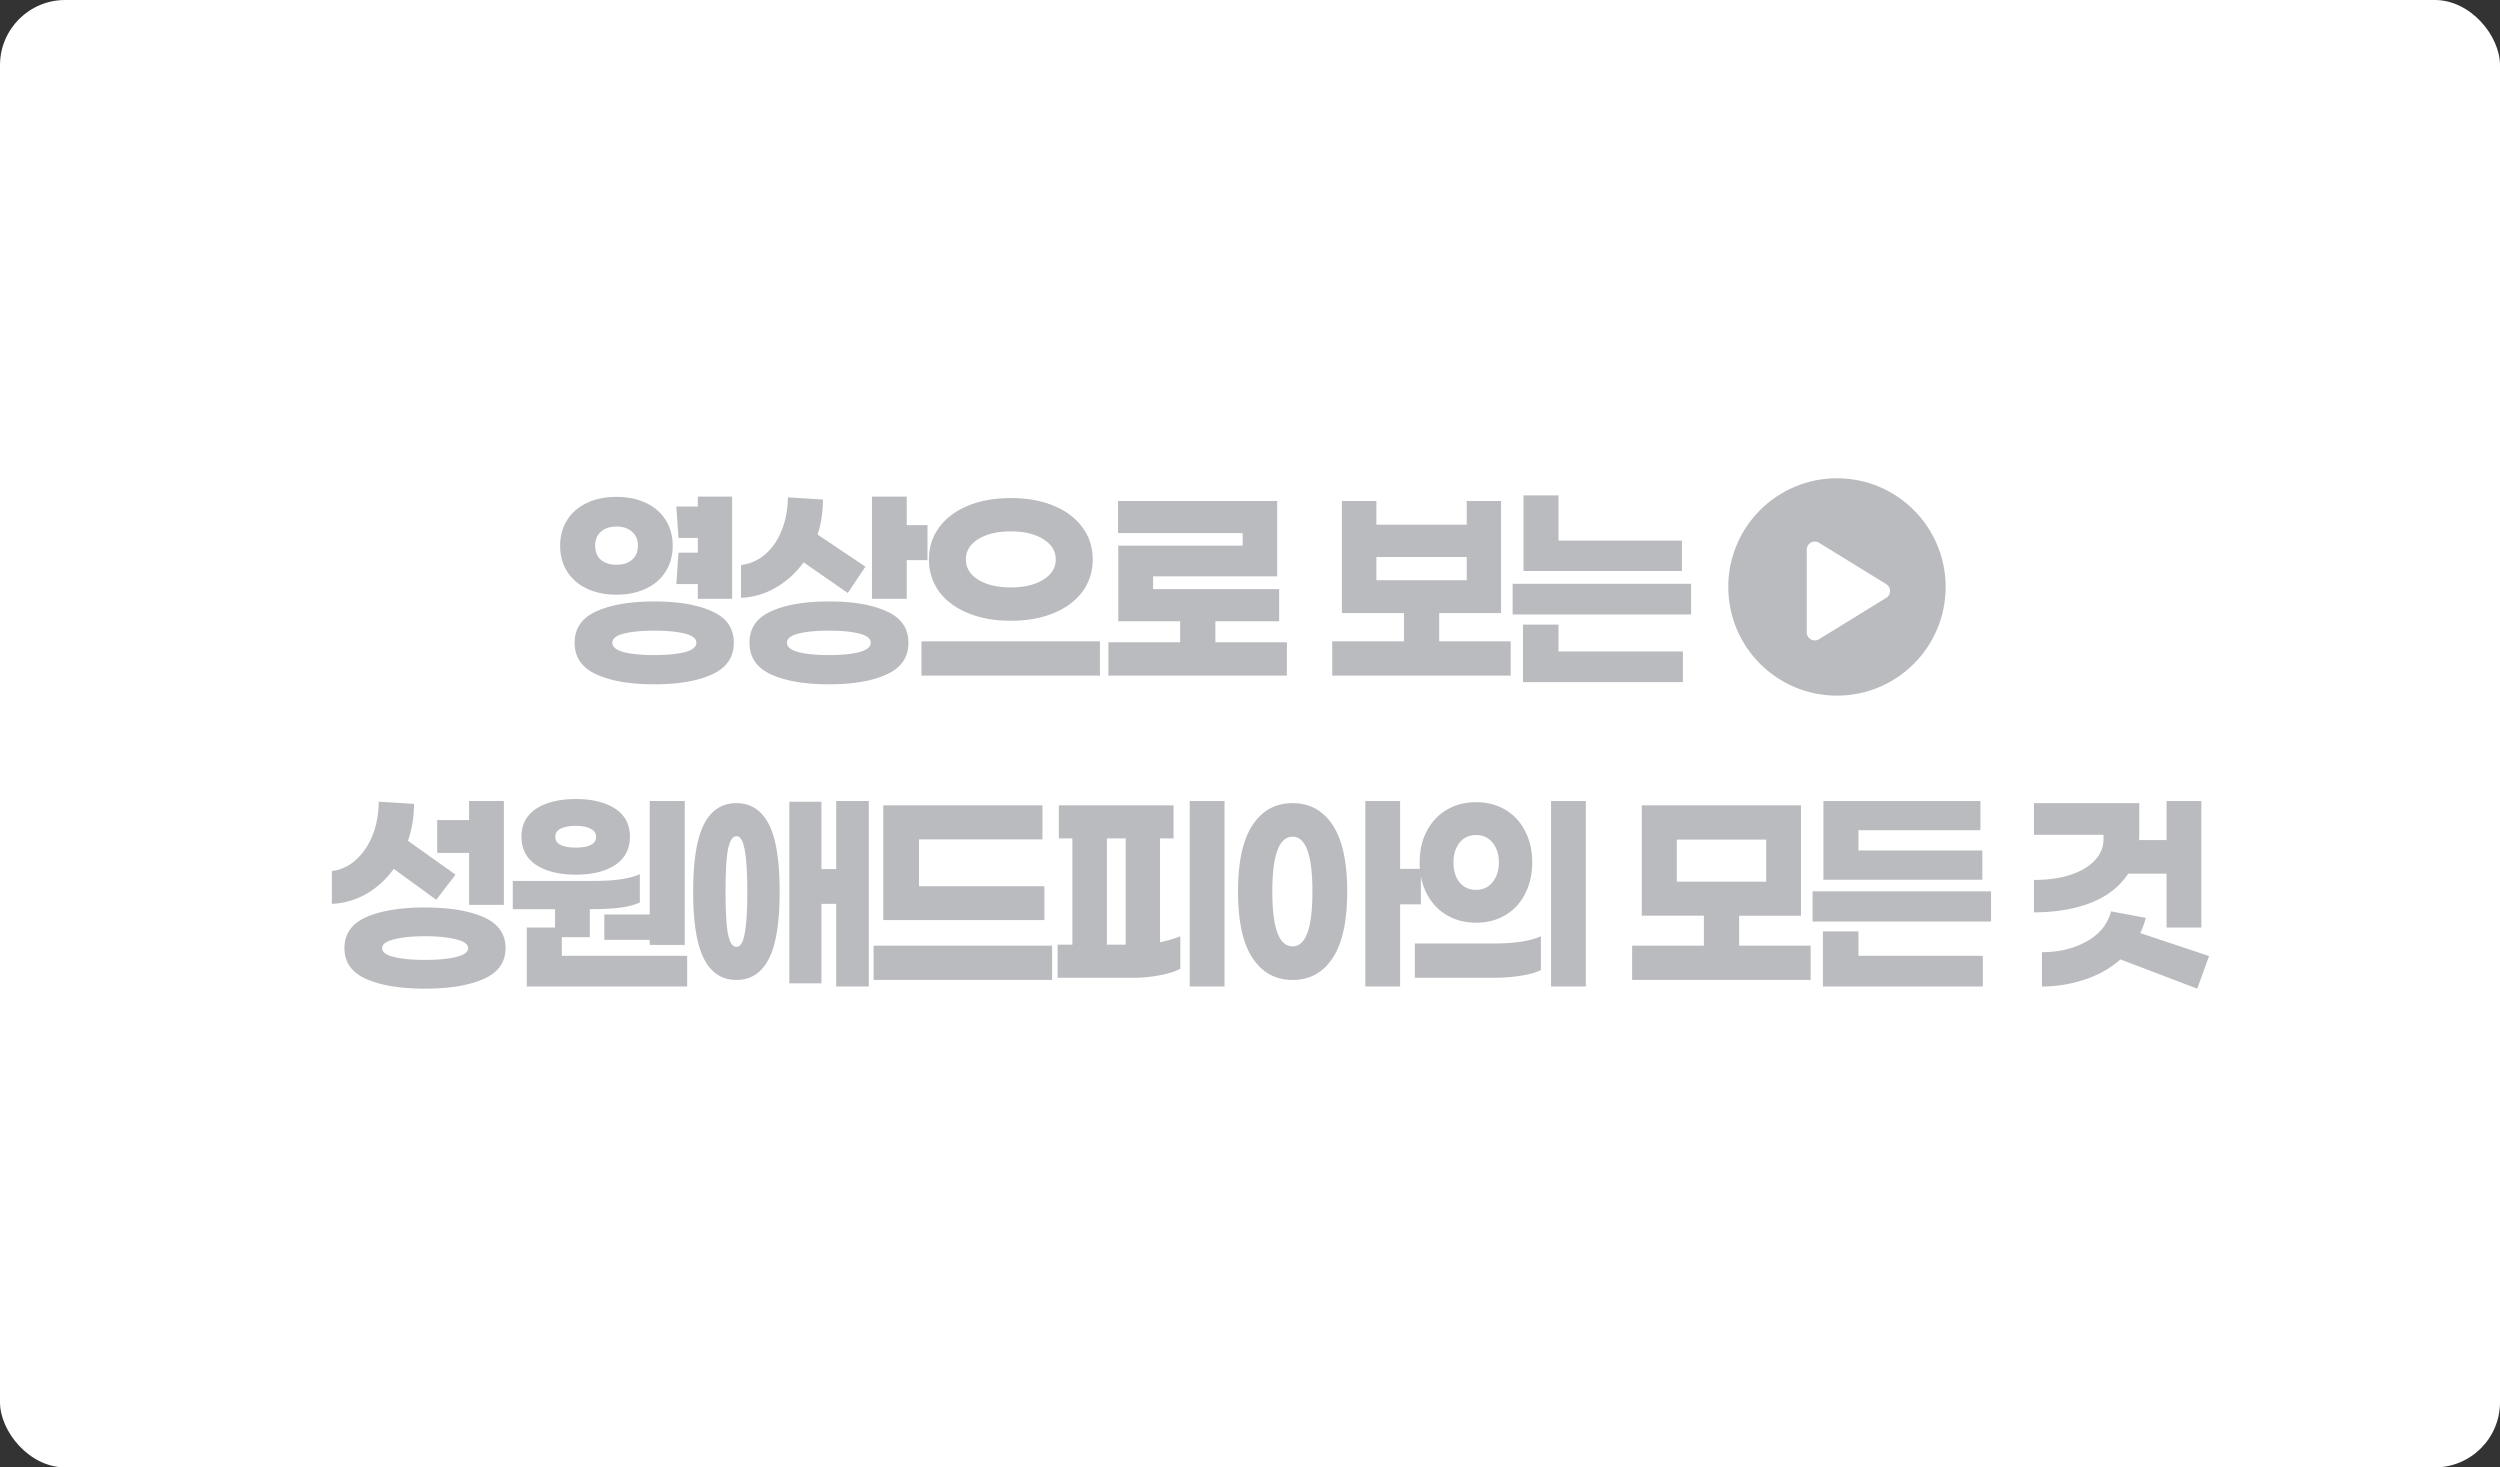
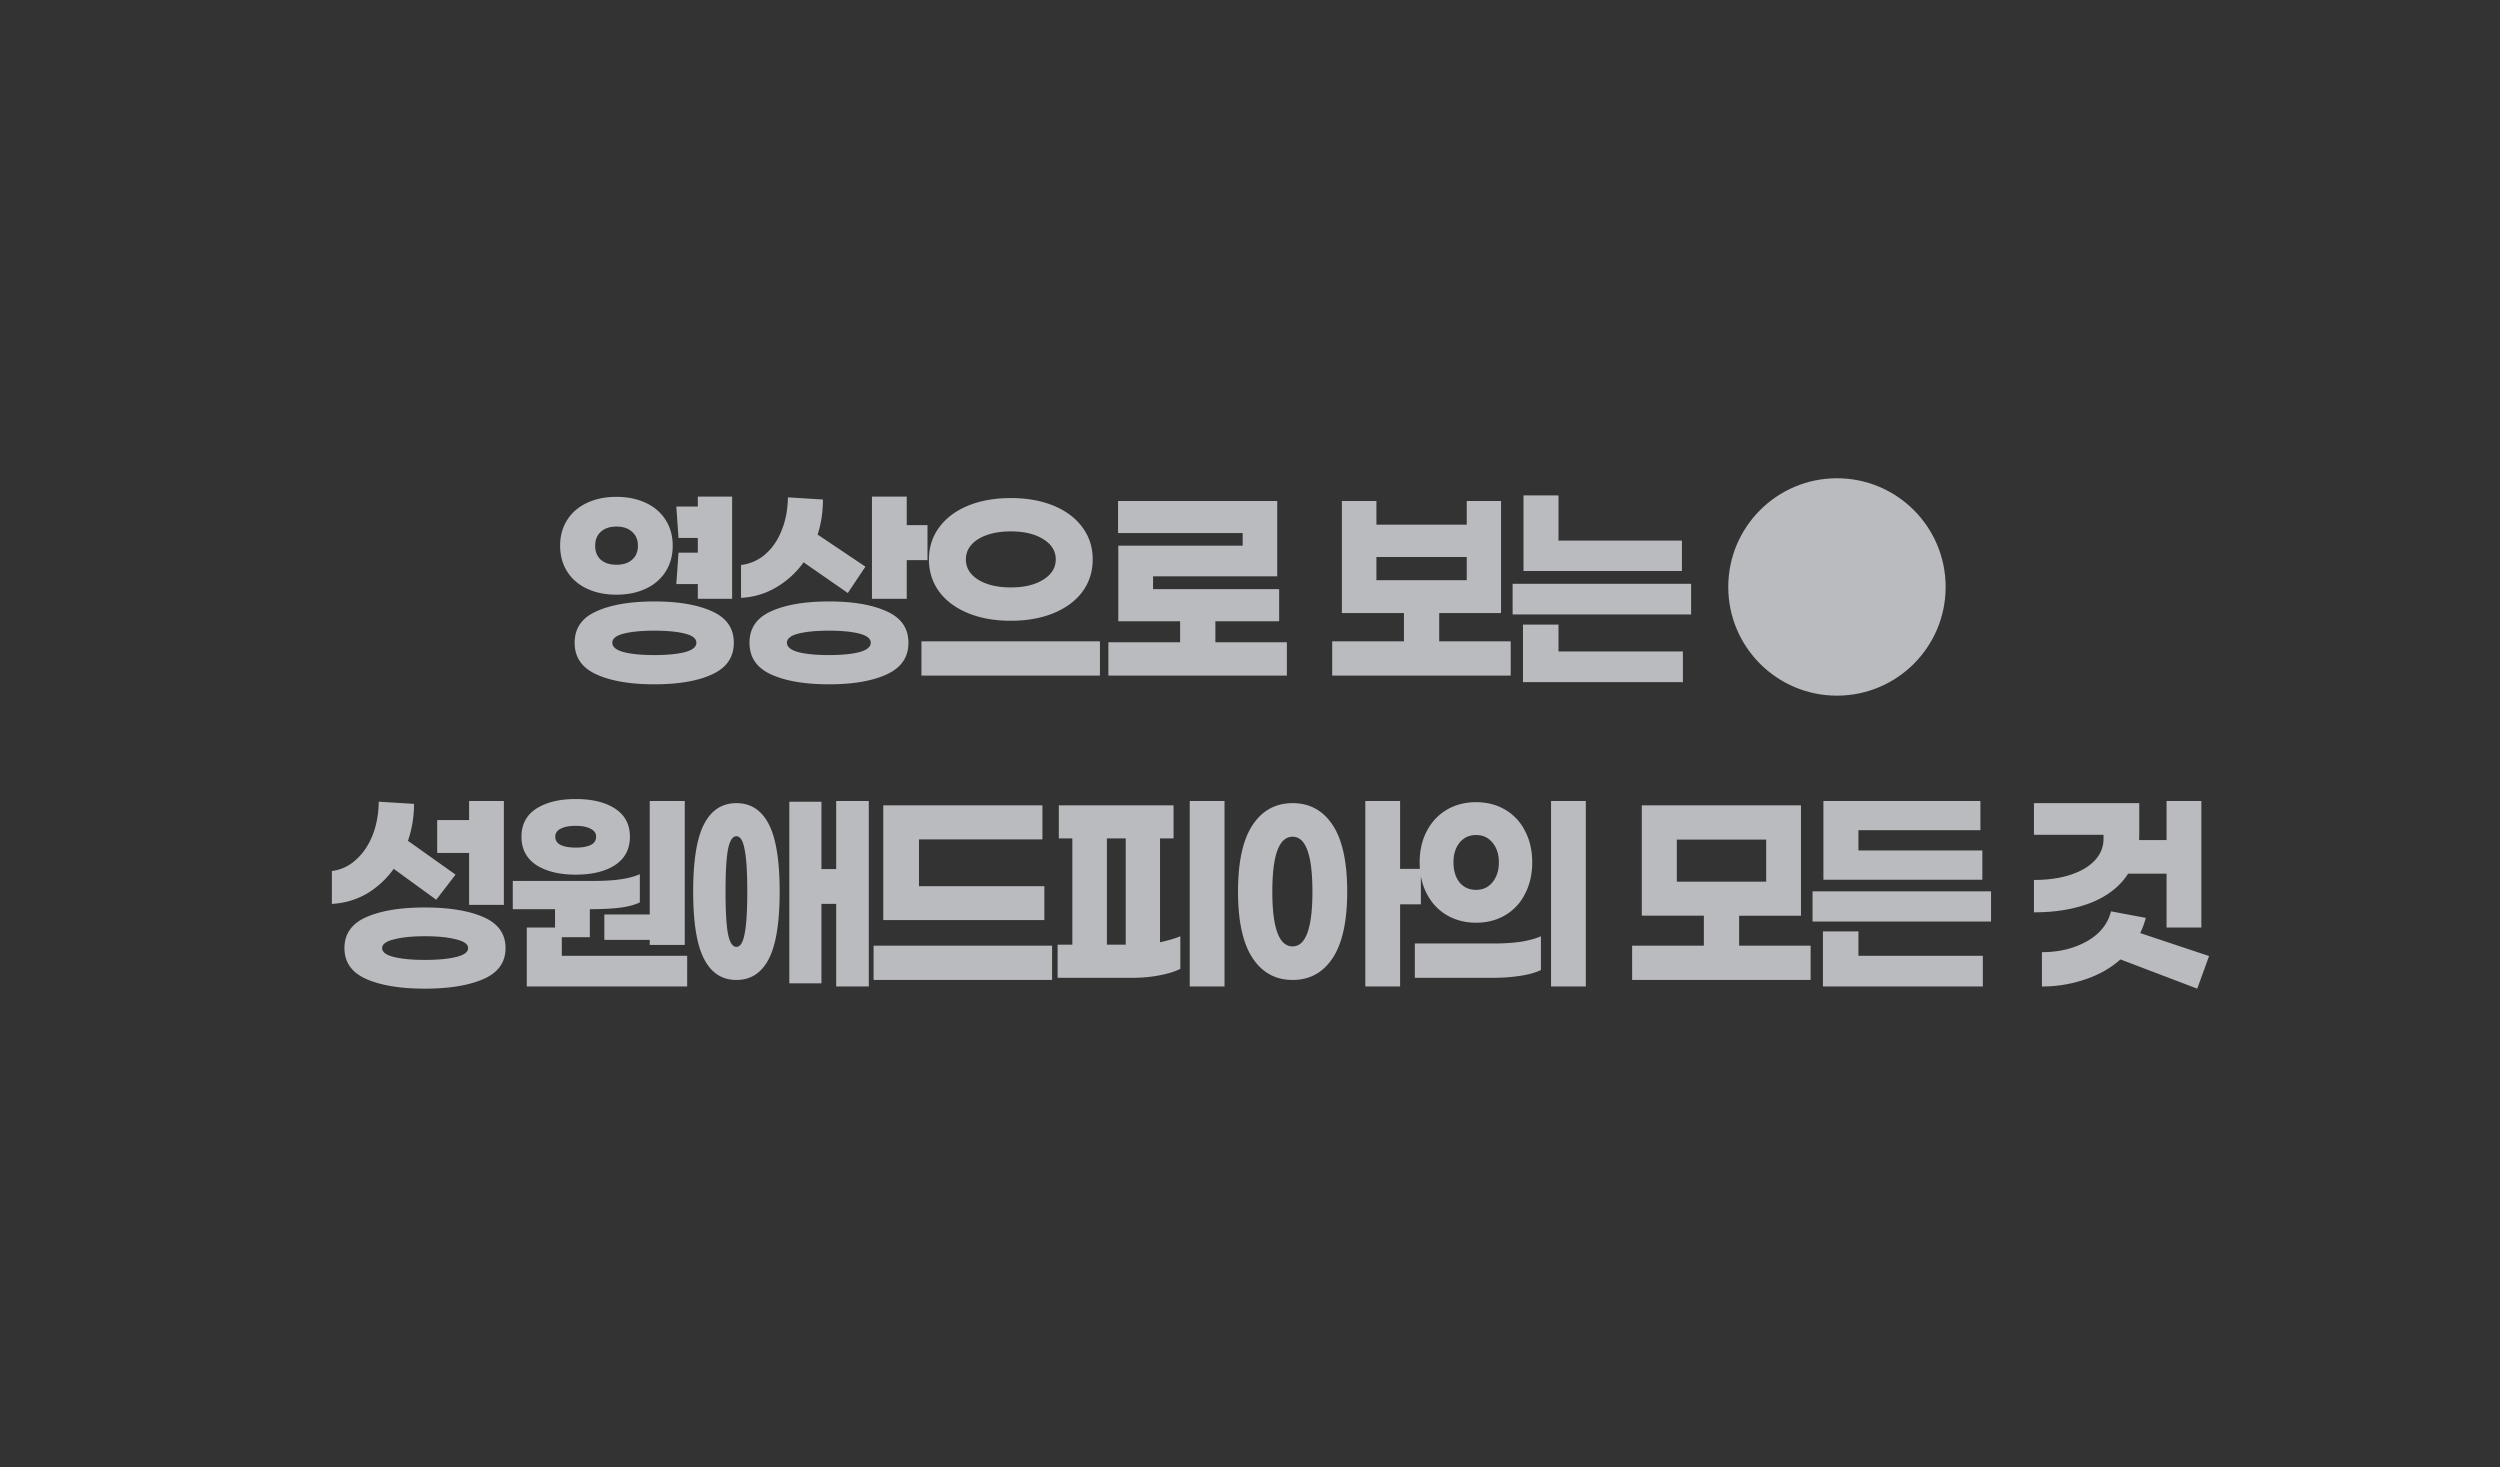
<svg xmlns="http://www.w3.org/2000/svg" width="230" height="135" viewBox="0 0 230 135" fill="none">
  <rect x="0" y="0" width="230" height="135" fill="#333333" stroke="none" />
-   <rect width="230" height="135" rx="6" fill="#fff" />
-   <path d="M40.222 78.467v-3.023h2.934V73.69h3.2v9.555h-3.2v-4.777h-2.934zm-4 1.466a8.142 8.142 0 0 1-2.489 2.29 7.044 7.044 0 0 1-3.2.933v-3.023a3.933 3.933 0 0 0 2.2-1.022c.652-.578 1.163-1.326 1.534-2.244.37-.934.563-1.97.577-3.111l3.245.2a10.42 10.42 0 0 1-.556 3.4l4.378 3.11-1.778 2.312-3.91-2.845zm2.867 3.556c2.252 0 4.052.296 5.4.889 1.348.592 2.022 1.54 2.022 2.844 0 1.304-.674 2.252-2.022 2.845-1.348.592-3.148.889-5.4.889-2.252 0-4.052-.297-5.4-.89-1.333-.592-2-1.54-2-2.844 0-1.303.667-2.252 2-2.844 1.348-.593 3.148-.89 5.4-.89zm0 4.822c1.185 0 2.14-.089 2.867-.267.74-.177 1.11-.451 1.11-.822 0-.355-.37-.622-1.11-.8-.741-.192-1.697-.289-2.867-.289-1.156 0-2.104.097-2.845.29-.725.177-1.088.444-1.088.8 0 .37.363.644 1.088.821.726.178 1.675.267 2.845.267zM59.775 73.69h3.223v13.244h-3.223v-.466h-4.177v-2.334h4.177V73.69zm-6.8 6.778c-1.51 0-2.726-.297-3.644-.89-.904-.607-1.356-1.473-1.356-2.6 0-1.125.452-1.984 1.356-2.577.918-.593 2.133-.889 3.644-.889 1.511 0 2.719.296 3.623.889.903.593 1.355 1.452 1.355 2.578s-.452 1.992-1.355 2.6c-.904.592-2.111.889-3.623.889zm0-4.49c-.592 0-1.059.09-1.4.267-.326.163-.489.408-.489.734 0 .34.163.592.49.755.34.163.807.245 1.4.245.592 0 1.051-.082 1.377-.245.326-.163.49-.415.49-.755 0-.326-.171-.57-.512-.734-.326-.177-.778-.266-1.356-.266zm-5.8 7.667v-2.6h7.49c1.896 0 3.296-.207 4.2-.622v2.6c-.504.237-1.127.4-1.867.49-.726.088-1.637.132-2.734.132v2.578h-3.2v-2.578h-3.889zm16.045 7.112H48.464v-5.423h3.223v2.6H63.22v2.823zm16.709 0h-3v-7.6h-1.356v7.31h-2.955v-16.71h2.955v6.2h1.356v-6.267h3v17.067zM67.75 73.889c1.318 0 2.311.644 2.978 1.933.666 1.29 1 3.356 1 6.2 0 2.845-.334 4.911-1 6.2-.667 1.29-1.66 1.934-2.978 1.934-1.319 0-2.311-.645-2.978-1.934-.667-1.289-1-3.355-1-6.2 0-2.844.333-4.91 1-6.2.667-1.289 1.66-1.933 2.978-1.933zm0 13.222c.355 0 .607-.4.755-1.2.163-.815.245-2.111.245-3.889 0-1.778-.082-3.066-.245-3.866-.148-.815-.4-1.223-.755-1.223-.356 0-.615.408-.778 1.223-.148.8-.222 2.088-.222 3.866s.074 3.074.222 3.89c.163.8.422 1.2.778 1.2zm16.797-9.889v4.311h11.534v3.111H81.26V74.09h14.644v3.133H84.55zm-4.177 12.934V87h16.422v3.156H80.371zm32.286.6h-3.2V73.689h3.2v17.067zm-5.933-4.067c.8-.178 1.422-.363 1.867-.556v3c-.489.252-1.134.452-1.934.6-.785.148-1.585.223-2.4.223h-6.955V86.91h1.355v-9.778h-1.244V74.09h10.555v3.044h-1.244v9.556zm-3.156.222v-9.778h-1.733v9.778h1.733zm25.243-3.711v7.556h-3.2V73.689h3.2v6.244h1.911V83.2h-1.911zm-9.889-9.311c1.57 0 2.8.674 3.689 2.022.888 1.348 1.333 3.385 1.333 6.111s-.445 4.763-1.333 6.111c-.889 1.349-2.119 2.023-3.689 2.023-1.571 0-2.8-.675-3.689-2.023-.889-1.348-1.334-3.385-1.334-6.11 0-2.727.445-4.764 1.334-6.112.889-1.348 2.118-2.022 3.689-2.022zm0 13.178c1.214 0 1.822-1.682 1.822-5.045s-.608-5.044-1.822-5.044c-1.245 0-1.867 1.681-1.867 5.044 0 3.363.622 5.045 1.867 5.045zm23.775 3.689V73.689h3.2v17.067h-3.2zM135.808 73.8c.993 0 1.882.23 2.667.689a4.656 4.656 0 0 1 1.822 1.955c.444.83.667 1.793.667 2.89 0 1.096-.223 2.066-.667 2.91a4.657 4.657 0 0 1-1.822 1.956c-.785.46-1.674.689-2.667.689-1.007 0-1.904-.23-2.689-.689-.785-.46-1.4-1.111-1.844-1.956-.445-.844-.667-1.814-.667-2.91 0-1.097.222-2.06.667-2.89.444-.844 1.059-1.496 1.844-1.955.785-.46 1.682-.689 2.689-.689zm0 3.022c-.637 0-1.148.237-1.533.711-.371.474-.556 1.074-.556 1.8 0 .756.185 1.37.556 1.845.385.459.896.689 1.533.689.622 0 1.126-.237 1.511-.711.385-.475.578-1.082.578-1.823 0-.726-.193-1.326-.578-1.8-.385-.474-.889-.71-1.511-.71zm5.956 12.422c-.489.237-1.126.415-1.911.534-.771.118-1.578.178-2.423.178h-7.266V86.8h7.4c.8 0 1.577-.052 2.333-.156.756-.118 1.378-.288 1.867-.51v3.11zm24.814.912h-16.422V87h6.6v-2.756h-5.711V74.09h14.644v10.155H160V87h6.578v3.156zm-4.089-9.045v-3.867h-8.222v3.867h8.222zm8.487-4.733v1.866h11.4v2.69h-14.622v-7.245h14.444v2.689h-11.222zm-4.222 8.4V82h16.422v2.778h-16.422zm15.666 3.155v2.823h-14.711v-5.067h3.267v2.244h11.444zm13.37-7.555c-.755 1.17-1.889 2.059-3.4 2.666-1.511.593-3.266.89-5.266.89v-2.978c1.259 0 2.37-.156 3.333-.467.963-.311 1.711-.748 2.244-1.311.548-.578.823-1.245.823-2V76.8h-6.4v-2.911h9.688v2.733c0 .296-.007.519-.022.667h2.534v-3.6h3.2v11.644h-3.2v-4.955h-3.534zm-.711 7.889c-.918.815-2.007 1.43-3.267 1.844a12.16 12.16 0 0 1-3.955.645V87.6c1.57 0 2.948-.333 4.133-1s1.926-1.585 2.222-2.756l3.2.6a7.522 7.522 0 0 1-.511 1.4l6.334 2.112-1.089 3-7.067-2.69zM64.2 49.489h-1.778l-.2-2.889H64.2v-.911h3.156v9.4H64.2v-1.356h-1.978l.2-2.889H64.2V49.49zm-2.311.711c0 .904-.215 1.696-.645 2.378-.43.681-1.037 1.207-1.822 1.578-.785.37-1.689.555-2.71.555-1.023 0-1.927-.185-2.712-.555-.785-.37-1.393-.897-1.822-1.578-.43-.682-.645-1.474-.645-2.378 0-.889.215-1.674.645-2.356.43-.681 1.037-1.207 1.822-1.577.785-.37 1.689-.556 2.711-.556 1.022 0 1.926.185 2.711.556.785.37 1.393.896 1.822 1.577.43.682.645 1.467.645 2.356zm-7.133 0c0 .548.17.978.51 1.289.356.311.838.467 1.445.467.622 0 1.104-.156 1.445-.467.355-.311.533-.74.533-1.289 0-.533-.178-.956-.533-1.267-.341-.326-.823-.489-1.445-.489-.607 0-1.089.163-1.444.49-.341.31-.511.733-.511 1.266zm5.444 5.133c2.207 0 3.978.304 5.311.911 1.333.593 2 1.556 2 2.89 0 1.333-.667 2.303-2 2.91-1.318.608-3.089.912-5.311.912s-4-.304-5.333-.912c-1.334-.607-2-1.577-2-2.91 0-1.334.666-2.297 2-2.89 1.333-.607 3.11-.91 5.333-.91zm0 4.934c1.156 0 2.089-.09 2.8-.267.711-.193 1.067-.481 1.067-.867 0-.385-.356-.666-1.067-.844-.711-.178-1.644-.267-2.8-.267s-2.089.09-2.8.267c-.711.178-1.067.46-1.067.844 0 .386.356.674 1.067.867.711.178 1.644.267 2.8.267zm25.131-8.734H83.42v3.556h-3.2v-9.4h3.2v2.622h1.911v3.222zm-11.4.2a8.184 8.184 0 0 1-2.533 2.311 6.926 6.926 0 0 1-3.223.956v-3.022A4.1 4.1 0 0 0 70.398 51c.651-.563 1.155-1.296 1.51-2.2.371-.904.564-1.918.579-3.044l3.222.2c0 1.155-.163 2.23-.49 3.222l4.4 2.955-1.621 2.423-4.067-2.823zm2.333 3.6c2.223 0 3.993.304 5.311.911 1.334.593 2 1.556 2 2.89 0 1.333-.666 2.303-2 2.91-1.318.608-3.088.912-5.31.912-2.223 0-4-.304-5.334-.912-1.319-.607-1.978-1.577-1.978-2.91 0-1.334.66-2.297 1.978-2.89 1.333-.607 3.111-.91 5.333-.91zm0 4.934c1.156 0 2.082-.09 2.778-.267.711-.193 1.067-.481 1.067-.867 0-.385-.356-.666-1.067-.844-.696-.178-1.622-.267-2.778-.267-1.155 0-2.089.09-2.8.267-.71.178-1.066.46-1.066.844 0 .386.355.674 1.066.867.711.178 1.645.267 2.8.267zm16.731-14.445c1.497 0 2.815.237 3.956.711 1.14.474 2.022 1.141 2.644 2 .623.845.934 1.823.934 2.934 0 1.11-.311 2.096-.934 2.955-.622.845-1.503 1.504-2.644 1.978-1.14.474-2.46.711-3.956.711s-2.815-.237-3.955-.711c-1.141-.474-2.023-1.133-2.645-1.978-.622-.859-.933-1.844-.933-2.955s.311-2.09.933-2.934c.623-.859 1.504-1.526 2.645-2 1.14-.474 2.459-.71 3.955-.71zm0 3.067c-1.23 0-2.23.237-3 .711-.755.474-1.133 1.096-1.133 1.867 0 .77.378 1.392 1.133 1.866.77.474 1.77.711 3 .711s2.222-.237 2.978-.71c.77-.475 1.156-1.097 1.156-1.867s-.386-1.393-1.156-1.867c-.755-.474-1.748-.711-2.978-.711zm-8.222 13.267V59h16.422v3.156H84.773zm33.62 0h-16.422v-3.067h6.6v-1.933h-5.689V50.2h11.444v-1.156H102.86V46.09h14.644v6.933h-11.422V54.2h11.6v2.956h-5.867v1.933h6.578v3.067zm20.592 0h-16.422V59h6.6v-2.6h-5.711V46.089h3.178v2.178h8.311v-2.178h3.155V56.4h-5.689V59h6.578v3.156zm-4.044-8.778v-2.134h-8.311v2.134h8.311zm19.797-3.645v2.8h-14.577v-6.955h3.222v4.155h11.355zm-15.577 6.8v-2.822h16.422v2.822h-16.422zm15.666 3.4v2.823h-14.711v-5.29h3.267v2.467h11.444z" fill="#BABBBF" />
+   <path d="M40.222 78.467v-3.023h2.934V73.69h3.2v9.555h-3.2v-4.777h-2.934zm-4 1.466a8.142 8.142 0 0 1-2.489 2.29 7.044 7.044 0 0 1-3.2.933v-3.023a3.933 3.933 0 0 0 2.2-1.022c.652-.578 1.163-1.326 1.534-2.244.37-.934.563-1.97.577-3.111l3.245.2a10.42 10.42 0 0 1-.556 3.4l4.378 3.11-1.778 2.312-3.91-2.845zm2.867 3.556c2.252 0 4.052.296 5.4.889 1.348.592 2.022 1.54 2.022 2.844 0 1.304-.674 2.252-2.022 2.845-1.348.592-3.148.889-5.4.889-2.252 0-4.052-.297-5.4-.89-1.333-.592-2-1.54-2-2.844 0-1.303.667-2.252 2-2.844 1.348-.593 3.148-.89 5.4-.89zm0 4.822c1.185 0 2.14-.089 2.867-.267.74-.177 1.11-.451 1.11-.822 0-.355-.37-.622-1.11-.8-.741-.192-1.697-.289-2.867-.289-1.156 0-2.104.097-2.845.29-.725.177-1.088.444-1.088.8 0 .37.363.644 1.088.821.726.178 1.675.267 2.845.267zM59.775 73.69h3.223v13.244h-3.223v-.466h-4.177v-2.334h4.177V73.69zm-6.8 6.778c-1.51 0-2.726-.297-3.644-.89-.904-.607-1.356-1.473-1.356-2.6 0-1.125.452-1.984 1.356-2.577.918-.593 2.133-.889 3.644-.889 1.511 0 2.719.296 3.623.889.903.593 1.355 1.452 1.355 2.578s-.452 1.992-1.355 2.6c-.904.592-2.111.889-3.623.889zm0-4.49c-.592 0-1.059.09-1.4.267-.326.163-.489.408-.489.734 0 .34.163.592.49.755.34.163.807.245 1.4.245.592 0 1.051-.082 1.377-.245.326-.163.49-.415.49-.755 0-.326-.171-.57-.512-.734-.326-.177-.778-.266-1.356-.266zm-5.8 7.667v-2.6h7.49c1.896 0 3.296-.207 4.2-.622v2.6c-.504.237-1.127.4-1.867.49-.726.088-1.637.132-2.734.132v2.578h-3.2v-2.578h-3.889zm16.045 7.112H48.464v-5.423h3.223v2.6H63.22zm16.709 0h-3v-7.6h-1.356v7.31h-2.955v-16.71h2.955v6.2h1.356v-6.267h3v17.067zM67.75 73.889c1.318 0 2.311.644 2.978 1.933.666 1.29 1 3.356 1 6.2 0 2.845-.334 4.911-1 6.2-.667 1.29-1.66 1.934-2.978 1.934-1.319 0-2.311-.645-2.978-1.934-.667-1.289-1-3.355-1-6.2 0-2.844.333-4.91 1-6.2.667-1.289 1.66-1.933 2.978-1.933zm0 13.222c.355 0 .607-.4.755-1.2.163-.815.245-2.111.245-3.889 0-1.778-.082-3.066-.245-3.866-.148-.815-.4-1.223-.755-1.223-.356 0-.615.408-.778 1.223-.148.8-.222 2.088-.222 3.866s.074 3.074.222 3.89c.163.8.422 1.2.778 1.2zm16.797-9.889v4.311h11.534v3.111H81.26V74.09h14.644v3.133H84.55zm-4.177 12.934V87h16.422v3.156H80.371zm32.286.6h-3.2V73.689h3.2v17.067zm-5.933-4.067c.8-.178 1.422-.363 1.867-.556v3c-.489.252-1.134.452-1.934.6-.785.148-1.585.223-2.4.223h-6.955V86.91h1.355v-9.778h-1.244V74.09h10.555v3.044h-1.244v9.556zm-3.156.222v-9.778h-1.733v9.778h1.733zm25.243-3.711v7.556h-3.2V73.689h3.2v6.244h1.911V83.2h-1.911zm-9.889-9.311c1.57 0 2.8.674 3.689 2.022.888 1.348 1.333 3.385 1.333 6.111s-.445 4.763-1.333 6.111c-.889 1.349-2.119 2.023-3.689 2.023-1.571 0-2.8-.675-3.689-2.023-.889-1.348-1.334-3.385-1.334-6.11 0-2.727.445-4.764 1.334-6.112.889-1.348 2.118-2.022 3.689-2.022zm0 13.178c1.214 0 1.822-1.682 1.822-5.045s-.608-5.044-1.822-5.044c-1.245 0-1.867 1.681-1.867 5.044 0 3.363.622 5.045 1.867 5.045zm23.775 3.689V73.689h3.2v17.067h-3.2zM135.808 73.8c.993 0 1.882.23 2.667.689a4.656 4.656 0 0 1 1.822 1.955c.444.83.667 1.793.667 2.89 0 1.096-.223 2.066-.667 2.91a4.657 4.657 0 0 1-1.822 1.956c-.785.46-1.674.689-2.667.689-1.007 0-1.904-.23-2.689-.689-.785-.46-1.4-1.111-1.844-1.956-.445-.844-.667-1.814-.667-2.91 0-1.097.222-2.06.667-2.89.444-.844 1.059-1.496 1.844-1.955.785-.46 1.682-.689 2.689-.689zm0 3.022c-.637 0-1.148.237-1.533.711-.371.474-.556 1.074-.556 1.8 0 .756.185 1.37.556 1.845.385.459.896.689 1.533.689.622 0 1.126-.237 1.511-.711.385-.475.578-1.082.578-1.823 0-.726-.193-1.326-.578-1.8-.385-.474-.889-.71-1.511-.71zm5.956 12.422c-.489.237-1.126.415-1.911.534-.771.118-1.578.178-2.423.178h-7.266V86.8h7.4c.8 0 1.577-.052 2.333-.156.756-.118 1.378-.288 1.867-.51v3.11zm24.814.912h-16.422V87h6.6v-2.756h-5.711V74.09h14.644v10.155H160V87h6.578v3.156zm-4.089-9.045v-3.867h-8.222v3.867h8.222zm8.487-4.733v1.866h11.4v2.69h-14.622v-7.245h14.444v2.689h-11.222zm-4.222 8.4V82h16.422v2.778h-16.422zm15.666 3.155v2.823h-14.711v-5.067h3.267v2.244h11.444zm13.37-7.555c-.755 1.17-1.889 2.059-3.4 2.666-1.511.593-3.266.89-5.266.89v-2.978c1.259 0 2.37-.156 3.333-.467.963-.311 1.711-.748 2.244-1.311.548-.578.823-1.245.823-2V76.8h-6.4v-2.911h9.688v2.733c0 .296-.007.519-.022.667h2.534v-3.6h3.2v11.644h-3.2v-4.955h-3.534zm-.711 7.889c-.918.815-2.007 1.43-3.267 1.844a12.16 12.16 0 0 1-3.955.645V87.6c1.57 0 2.948-.333 4.133-1s1.926-1.585 2.222-2.756l3.2.6a7.522 7.522 0 0 1-.511 1.4l6.334 2.112-1.089 3-7.067-2.69zM64.2 49.489h-1.778l-.2-2.889H64.2v-.911h3.156v9.4H64.2v-1.356h-1.978l.2-2.889H64.2V49.49zm-2.311.711c0 .904-.215 1.696-.645 2.378-.43.681-1.037 1.207-1.822 1.578-.785.37-1.689.555-2.71.555-1.023 0-1.927-.185-2.712-.555-.785-.37-1.393-.897-1.822-1.578-.43-.682-.645-1.474-.645-2.378 0-.889.215-1.674.645-2.356.43-.681 1.037-1.207 1.822-1.577.785-.37 1.689-.556 2.711-.556 1.022 0 1.926.185 2.711.556.785.37 1.393.896 1.822 1.577.43.682.645 1.467.645 2.356zm-7.133 0c0 .548.17.978.51 1.289.356.311.838.467 1.445.467.622 0 1.104-.156 1.445-.467.355-.311.533-.74.533-1.289 0-.533-.178-.956-.533-1.267-.341-.326-.823-.489-1.445-.489-.607 0-1.089.163-1.444.49-.341.31-.511.733-.511 1.266zm5.444 5.133c2.207 0 3.978.304 5.311.911 1.333.593 2 1.556 2 2.89 0 1.333-.667 2.303-2 2.91-1.318.608-3.089.912-5.311.912s-4-.304-5.333-.912c-1.334-.607-2-1.577-2-2.91 0-1.334.666-2.297 2-2.89 1.333-.607 3.11-.91 5.333-.91zm0 4.934c1.156 0 2.089-.09 2.8-.267.711-.193 1.067-.481 1.067-.867 0-.385-.356-.666-1.067-.844-.711-.178-1.644-.267-2.8-.267s-2.089.09-2.8.267c-.711.178-1.067.46-1.067.844 0 .386.356.674 1.067.867.711.178 1.644.267 2.8.267zm25.131-8.734H83.42v3.556h-3.2v-9.4h3.2v2.622h1.911v3.222zm-11.4.2a8.184 8.184 0 0 1-2.533 2.311 6.926 6.926 0 0 1-3.223.956v-3.022A4.1 4.1 0 0 0 70.398 51c.651-.563 1.155-1.296 1.51-2.2.371-.904.564-1.918.579-3.044l3.222.2c0 1.155-.163 2.23-.49 3.222l4.4 2.955-1.621 2.423-4.067-2.823zm2.333 3.6c2.223 0 3.993.304 5.311.911 1.334.593 2 1.556 2 2.89 0 1.333-.666 2.303-2 2.91-1.318.608-3.088.912-5.31.912-2.223 0-4-.304-5.334-.912-1.319-.607-1.978-1.577-1.978-2.91 0-1.334.66-2.297 1.978-2.89 1.333-.607 3.111-.91 5.333-.91zm0 4.934c1.156 0 2.082-.09 2.778-.267.711-.193 1.067-.481 1.067-.867 0-.385-.356-.666-1.067-.844-.696-.178-1.622-.267-2.778-.267-1.155 0-2.089.09-2.8.267-.71.178-1.066.46-1.066.844 0 .386.355.674 1.066.867.711.178 1.645.267 2.8.267zm16.731-14.445c1.497 0 2.815.237 3.956.711 1.14.474 2.022 1.141 2.644 2 .623.845.934 1.823.934 2.934 0 1.11-.311 2.096-.934 2.955-.622.845-1.503 1.504-2.644 1.978-1.14.474-2.46.711-3.956.711s-2.815-.237-3.955-.711c-1.141-.474-2.023-1.133-2.645-1.978-.622-.859-.933-1.844-.933-2.955s.311-2.09.933-2.934c.623-.859 1.504-1.526 2.645-2 1.14-.474 2.459-.71 3.955-.71zm0 3.067c-1.23 0-2.23.237-3 .711-.755.474-1.133 1.096-1.133 1.867 0 .77.378 1.392 1.133 1.866.77.474 1.77.711 3 .711s2.222-.237 2.978-.71c.77-.475 1.156-1.097 1.156-1.867s-.386-1.393-1.156-1.867c-.755-.474-1.748-.711-2.978-.711zm-8.222 13.267V59h16.422v3.156H84.773zm33.62 0h-16.422v-3.067h6.6v-1.933h-5.689V50.2h11.444v-1.156H102.86V46.09h14.644v6.933h-11.422V54.2h11.6v2.956h-5.867v1.933h6.578v3.067zm20.592 0h-16.422V59h6.6v-2.6h-5.711V46.089h3.178v2.178h8.311v-2.178h3.155V56.4h-5.689V59h6.578v3.156zm-4.044-8.778v-2.134h-8.311v2.134h8.311zm19.797-3.645v2.8h-14.577v-6.955h3.222v4.155h11.355zm-15.577 6.8v-2.822h16.422v2.822h-16.422zm15.666 3.4v2.823h-14.711v-5.29h3.267v2.467h11.444z" fill="#BABBBF" />
  <circle cx="169" cy="54" r="10" fill="#B9BBBF" />
-   <path d="M173.532 53.74a.74.74 0 0 1 0 1.262l-6.18 3.806a.74.74 0 0 1-1.129-.63v-7.613a.74.74 0 0 1 1.129-.63l6.18 3.805z" fill="#fff" />
</svg>